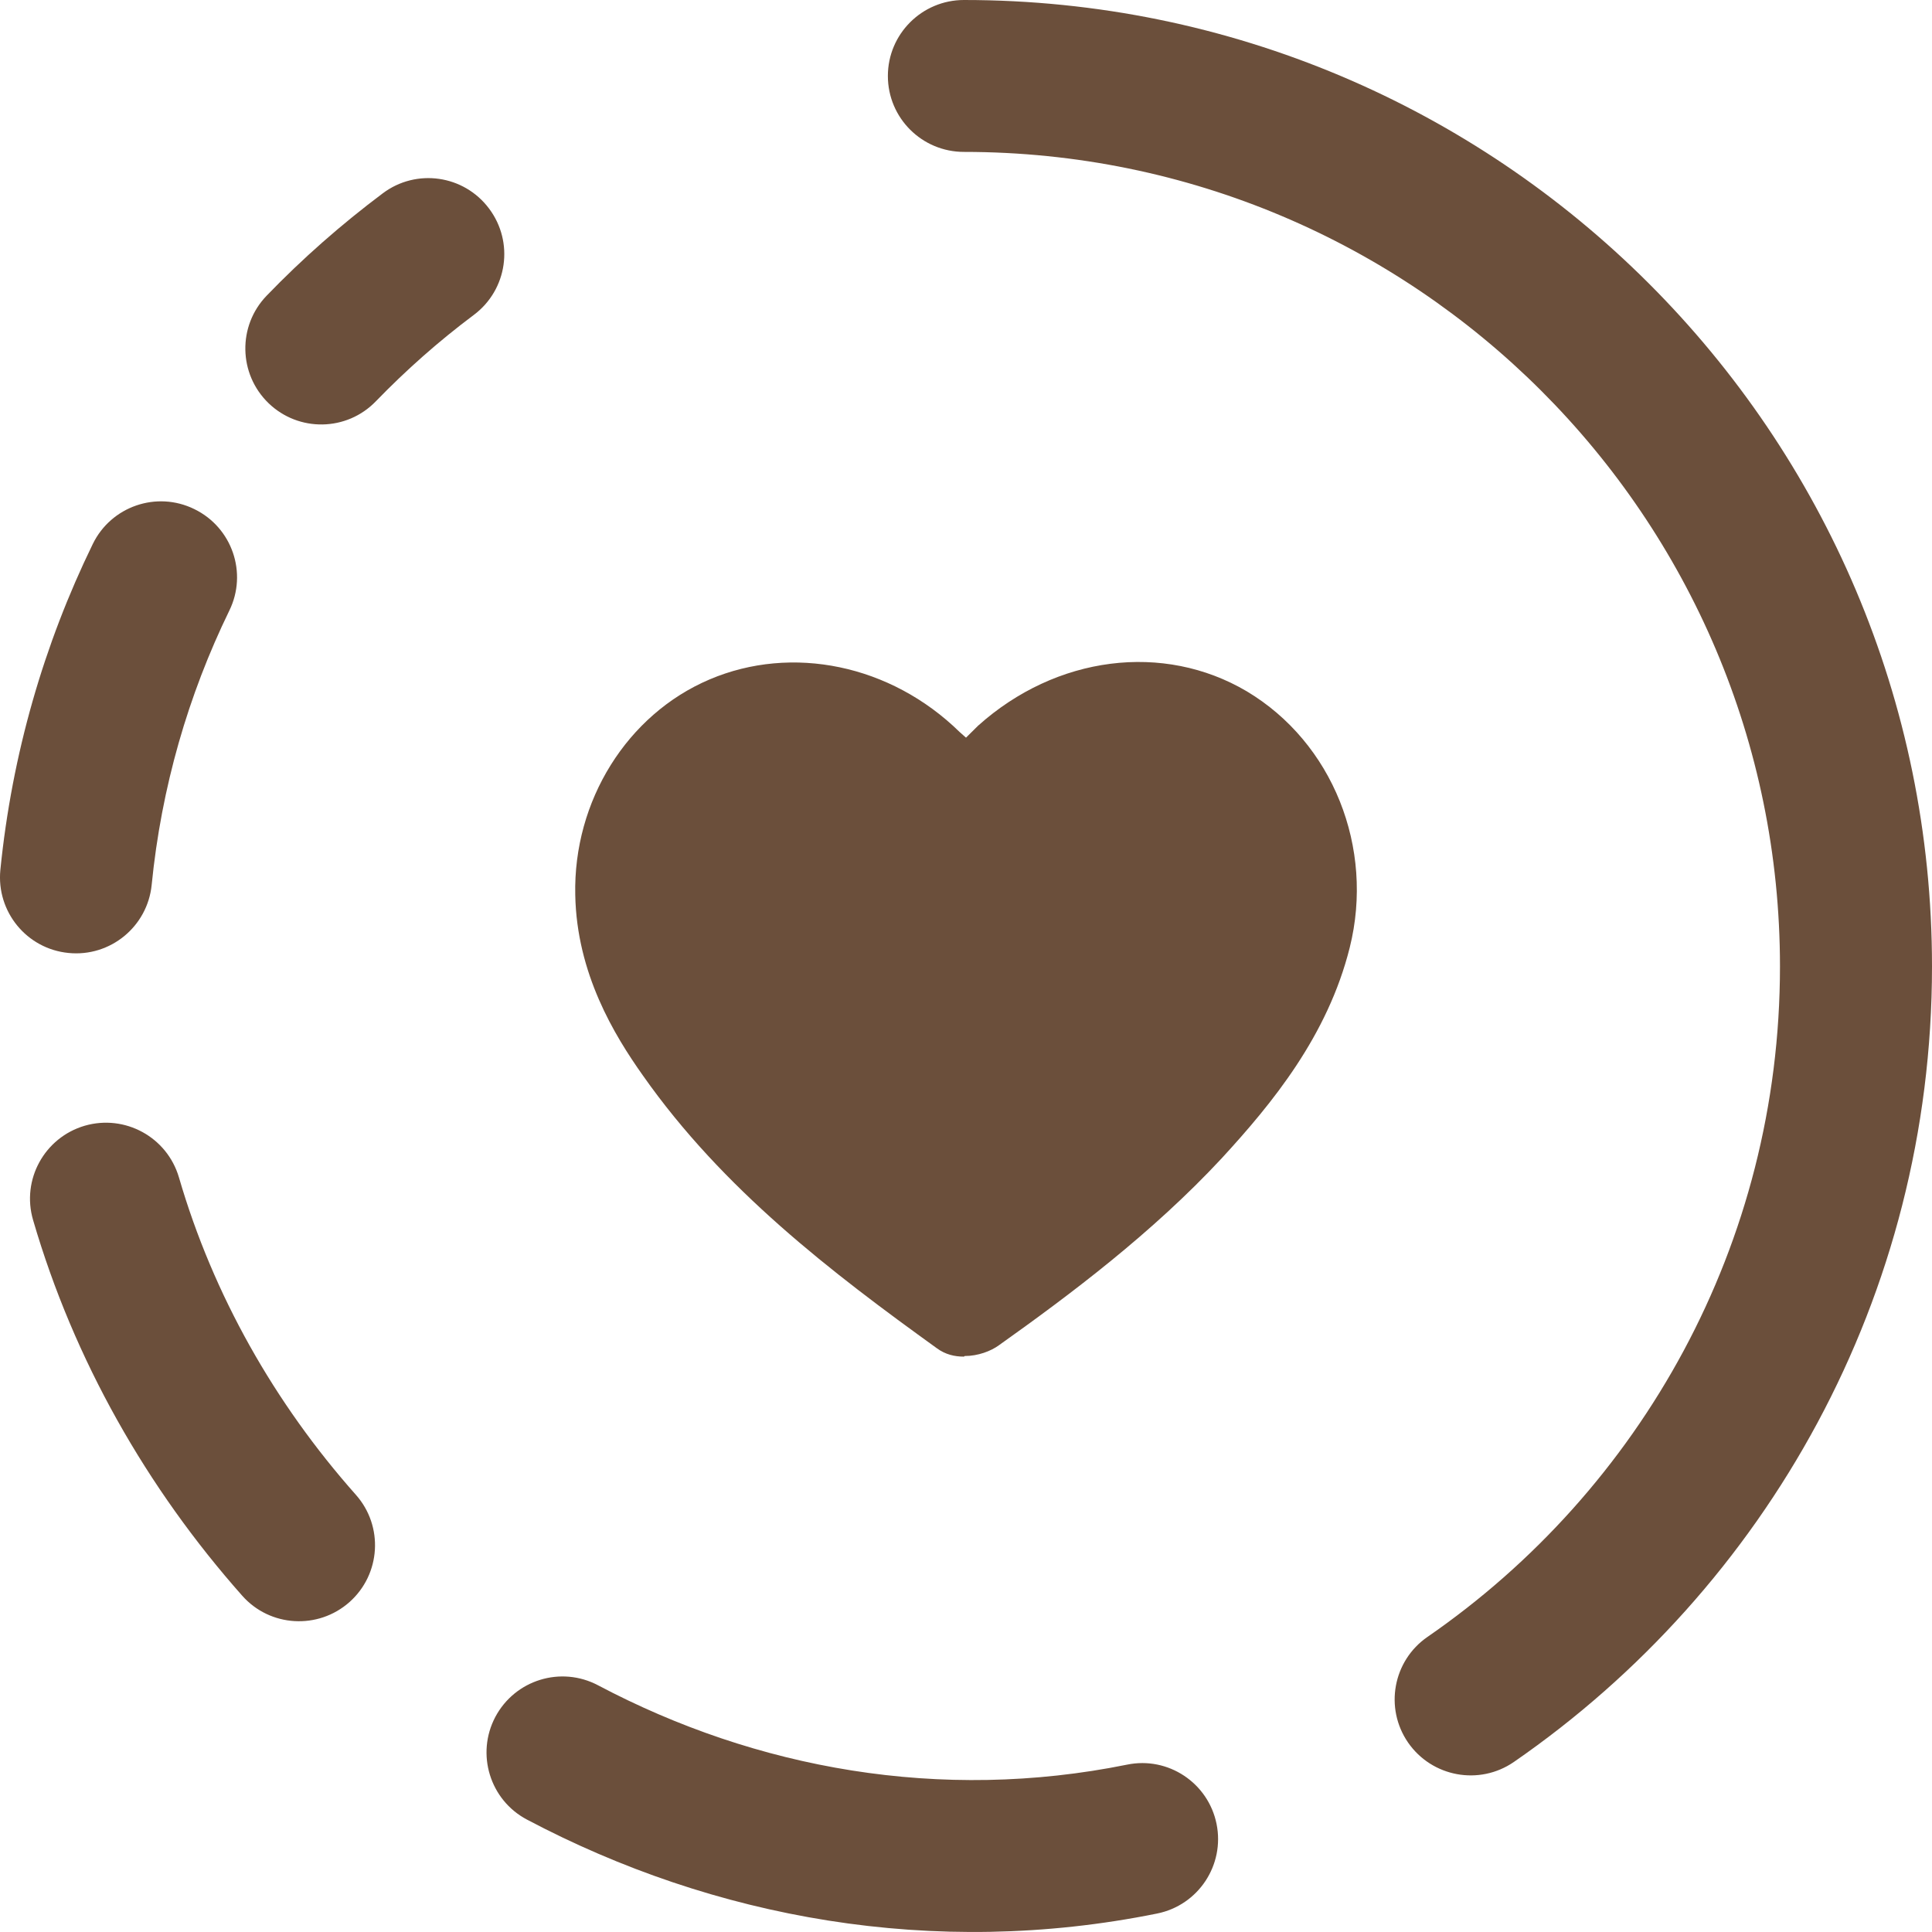
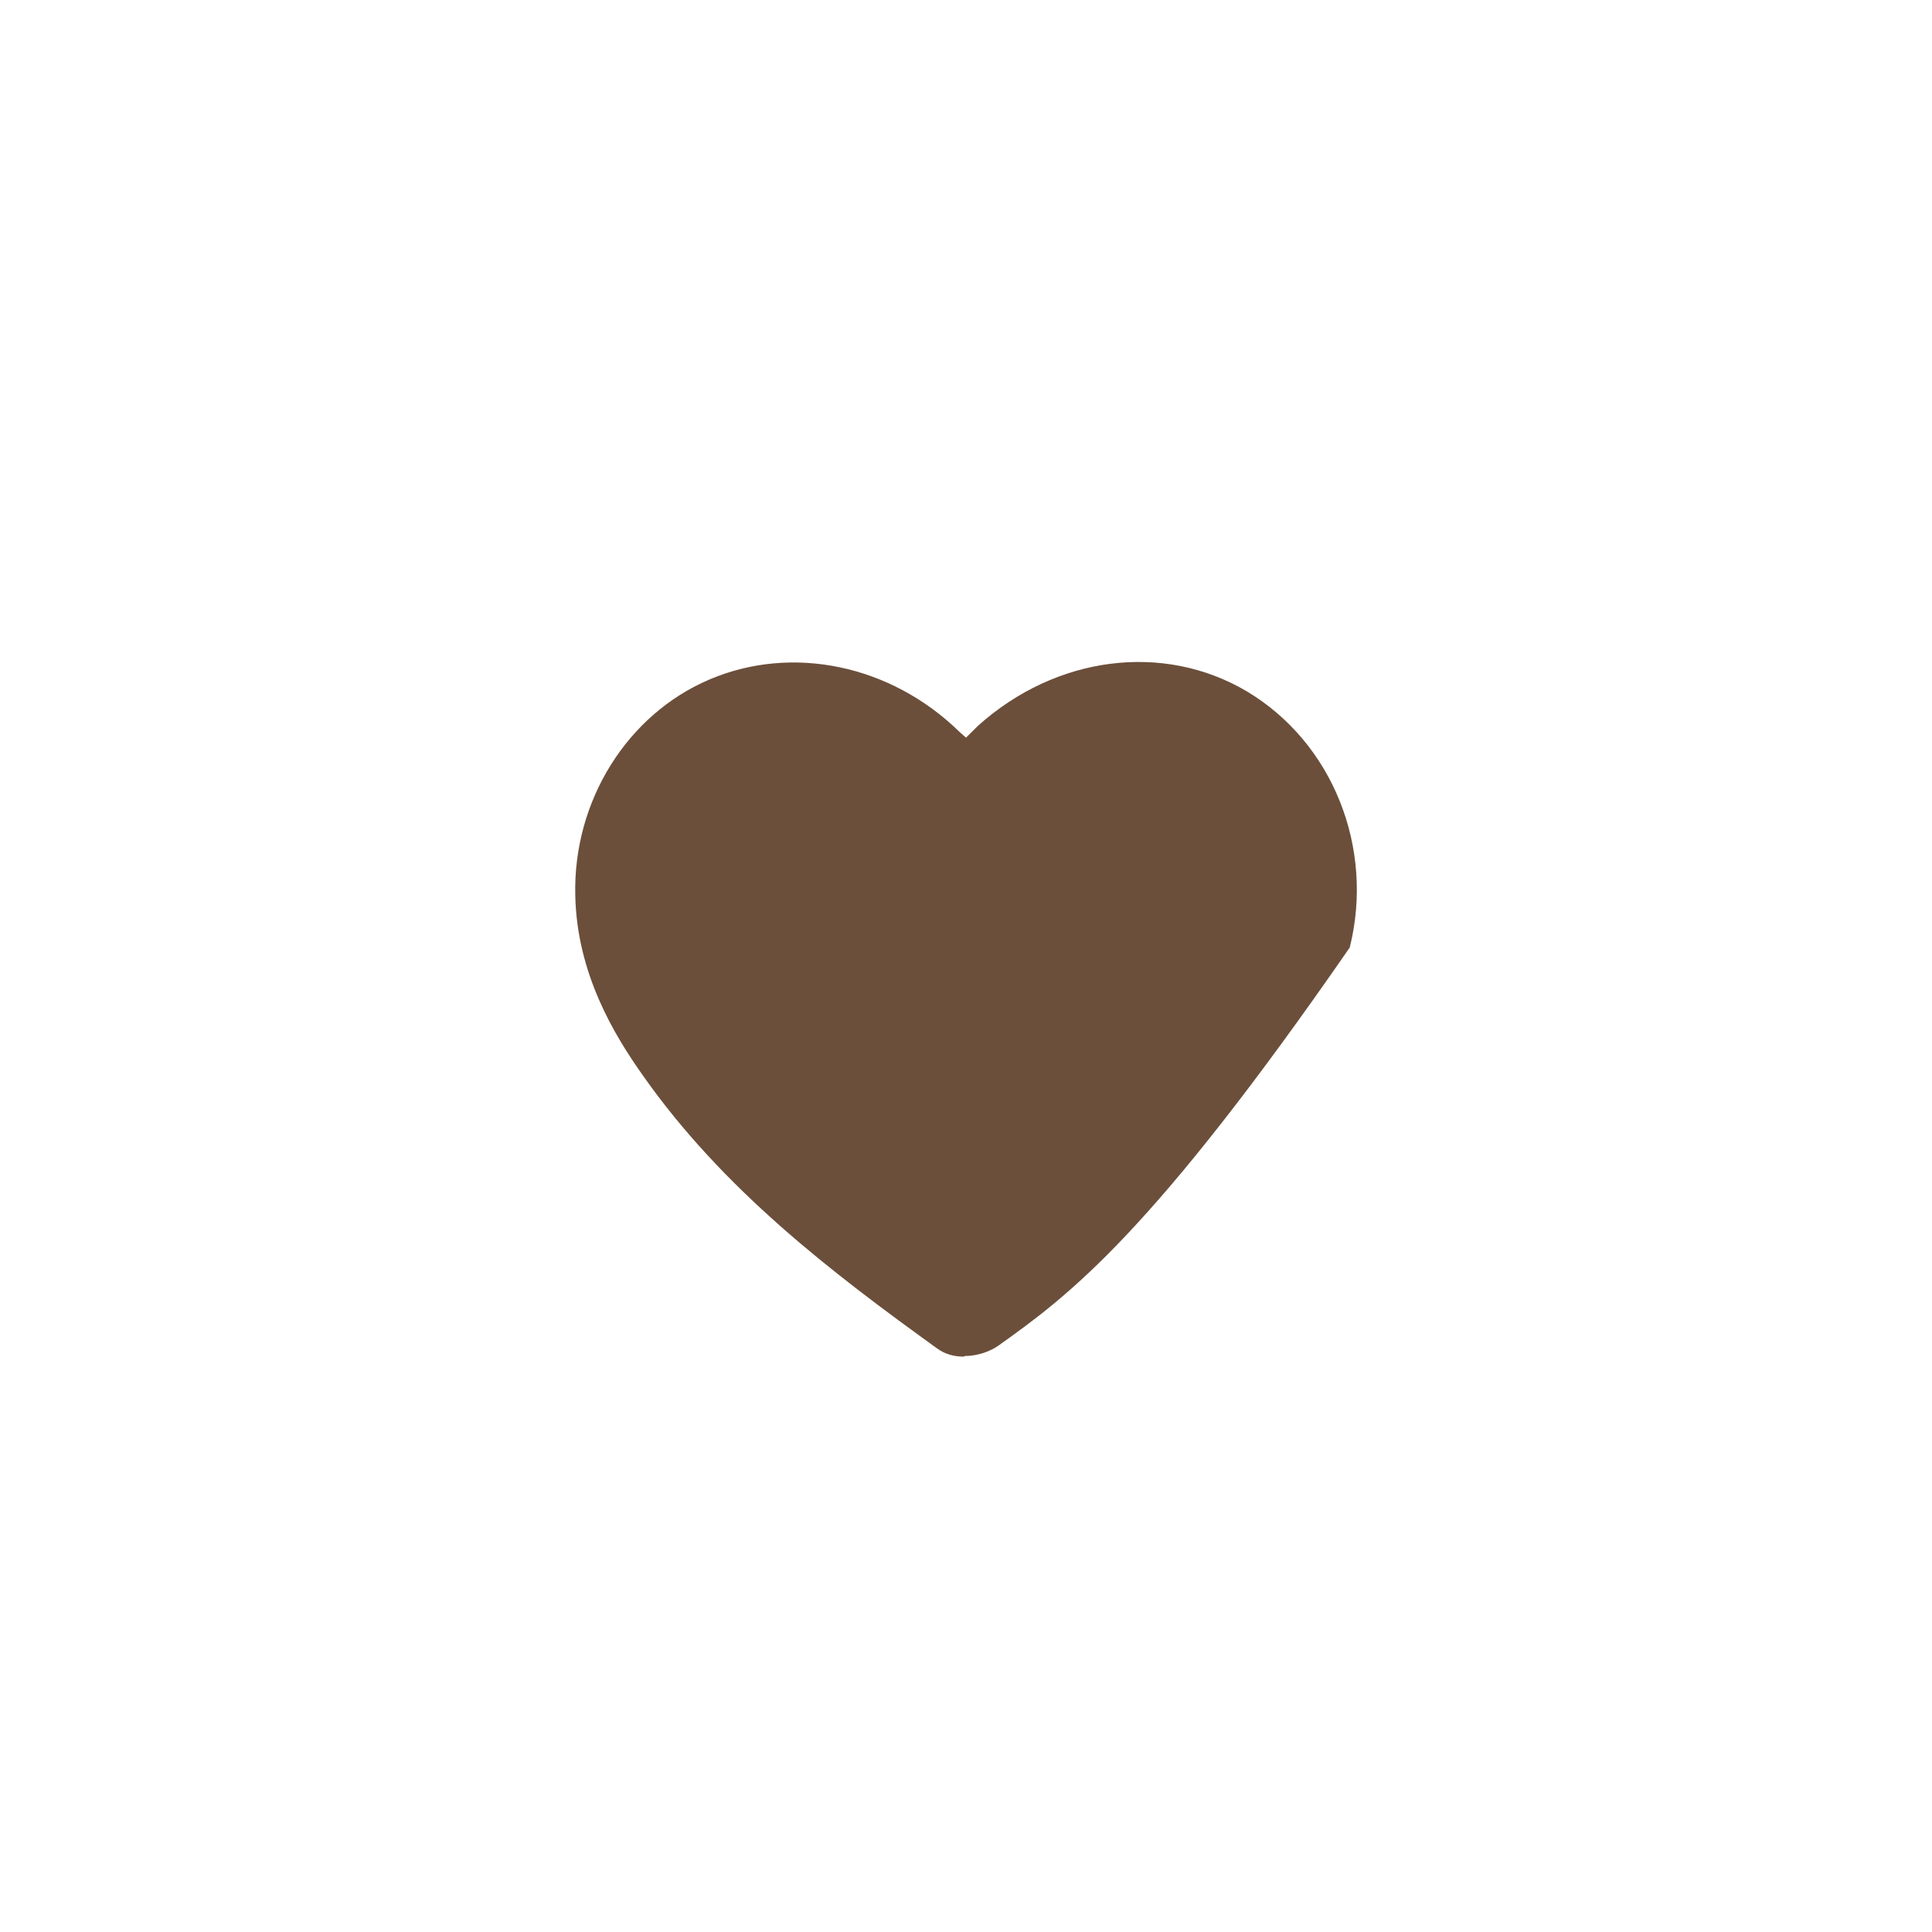
<svg xmlns="http://www.w3.org/2000/svg" width="16" height="16" viewBox="0 0 16 16" fill="none">
-   <path d="M7.983 11.235C7.906 11.235 7.83 11.218 7.759 11.166C6.888 10.538 5.988 9.852 5.323 8.905C5.088 8.573 4.776 8.062 4.764 7.411C4.747 6.632 5.194 5.917 5.876 5.627C6.559 5.336 7.377 5.504 7.947 6.062L8 6.109C8.036 6.074 8.065 6.045 8.1 6.01C8.748 5.429 9.636 5.318 10.325 5.725C11.037 6.15 11.384 7.021 11.178 7.847C10.995 8.579 10.536 9.137 10.119 9.591C9.542 10.212 8.859 10.724 8.271 11.142C8.206 11.189 8.1 11.23 7.989 11.23L7.983 11.235Z" fill="#6B4F3B" />
-   <path fill-rule="evenodd" clip-rule="evenodd" d="M7.353 0.629C7.353 0.282 7.635 0 7.983 0C12.409 0 16 3.582 16 8.004C16 10.736 14.627 13.149 12.537 14.592C12.251 14.789 11.859 14.717 11.661 14.431C11.464 14.145 11.536 13.753 11.822 13.556C13.587 12.338 14.741 10.305 14.741 8.004C14.741 4.279 11.716 1.258 7.983 1.258C7.635 1.258 7.353 0.977 7.353 0.629ZM3.17 1.601C3.448 1.392 3.842 1.449 4.05 1.727C4.259 2.005 4.203 2.399 3.924 2.608C3.635 2.824 3.364 3.064 3.113 3.323C2.872 3.573 2.474 3.58 2.224 3.339C1.974 3.097 1.967 2.699 2.208 2.449C2.505 2.141 2.827 1.858 3.17 1.601ZM0.768 4.506C0.92 4.193 1.297 4.063 1.609 4.216C1.922 4.368 2.052 4.745 1.899 5.057C1.559 5.755 1.336 6.521 1.256 7.329C1.221 7.674 0.913 7.927 0.567 7.892C0.221 7.858 -0.031 7.55 0.003 7.204C0.099 6.245 0.364 5.335 0.768 4.506ZM0.701 9.323C1.035 9.226 1.384 9.417 1.482 9.751C1.766 10.726 2.275 11.622 2.947 12.379C3.178 12.639 3.154 13.037 2.894 13.268C2.634 13.498 2.236 13.475 2.006 13.215C1.217 12.325 0.613 11.266 0.274 10.104C0.176 9.77 0.368 9.421 0.701 9.323ZM4.102 14.219C4.265 13.912 4.645 13.794 4.953 13.957C6.262 14.649 7.788 14.927 9.334 14.614C9.674 14.544 10.006 14.765 10.075 15.105C10.144 15.446 9.924 15.778 9.583 15.847C7.73 16.222 5.909 15.886 4.364 15.069C4.057 14.907 3.94 14.526 4.102 14.219Z" fill="#6B4F3B" />
+   <path d="M7.983 11.235C7.906 11.235 7.83 11.218 7.759 11.166C6.888 10.538 5.988 9.852 5.323 8.905C5.088 8.573 4.776 8.062 4.764 7.411C4.747 6.632 5.194 5.917 5.876 5.627C6.559 5.336 7.377 5.504 7.947 6.062L8 6.109C8.036 6.074 8.065 6.045 8.1 6.01C8.748 5.429 9.636 5.318 10.325 5.725C11.037 6.15 11.384 7.021 11.178 7.847C9.542 10.212 8.859 10.724 8.271 11.142C8.206 11.189 8.1 11.23 7.989 11.23L7.983 11.235Z" fill="#6B4F3B" />
</svg>